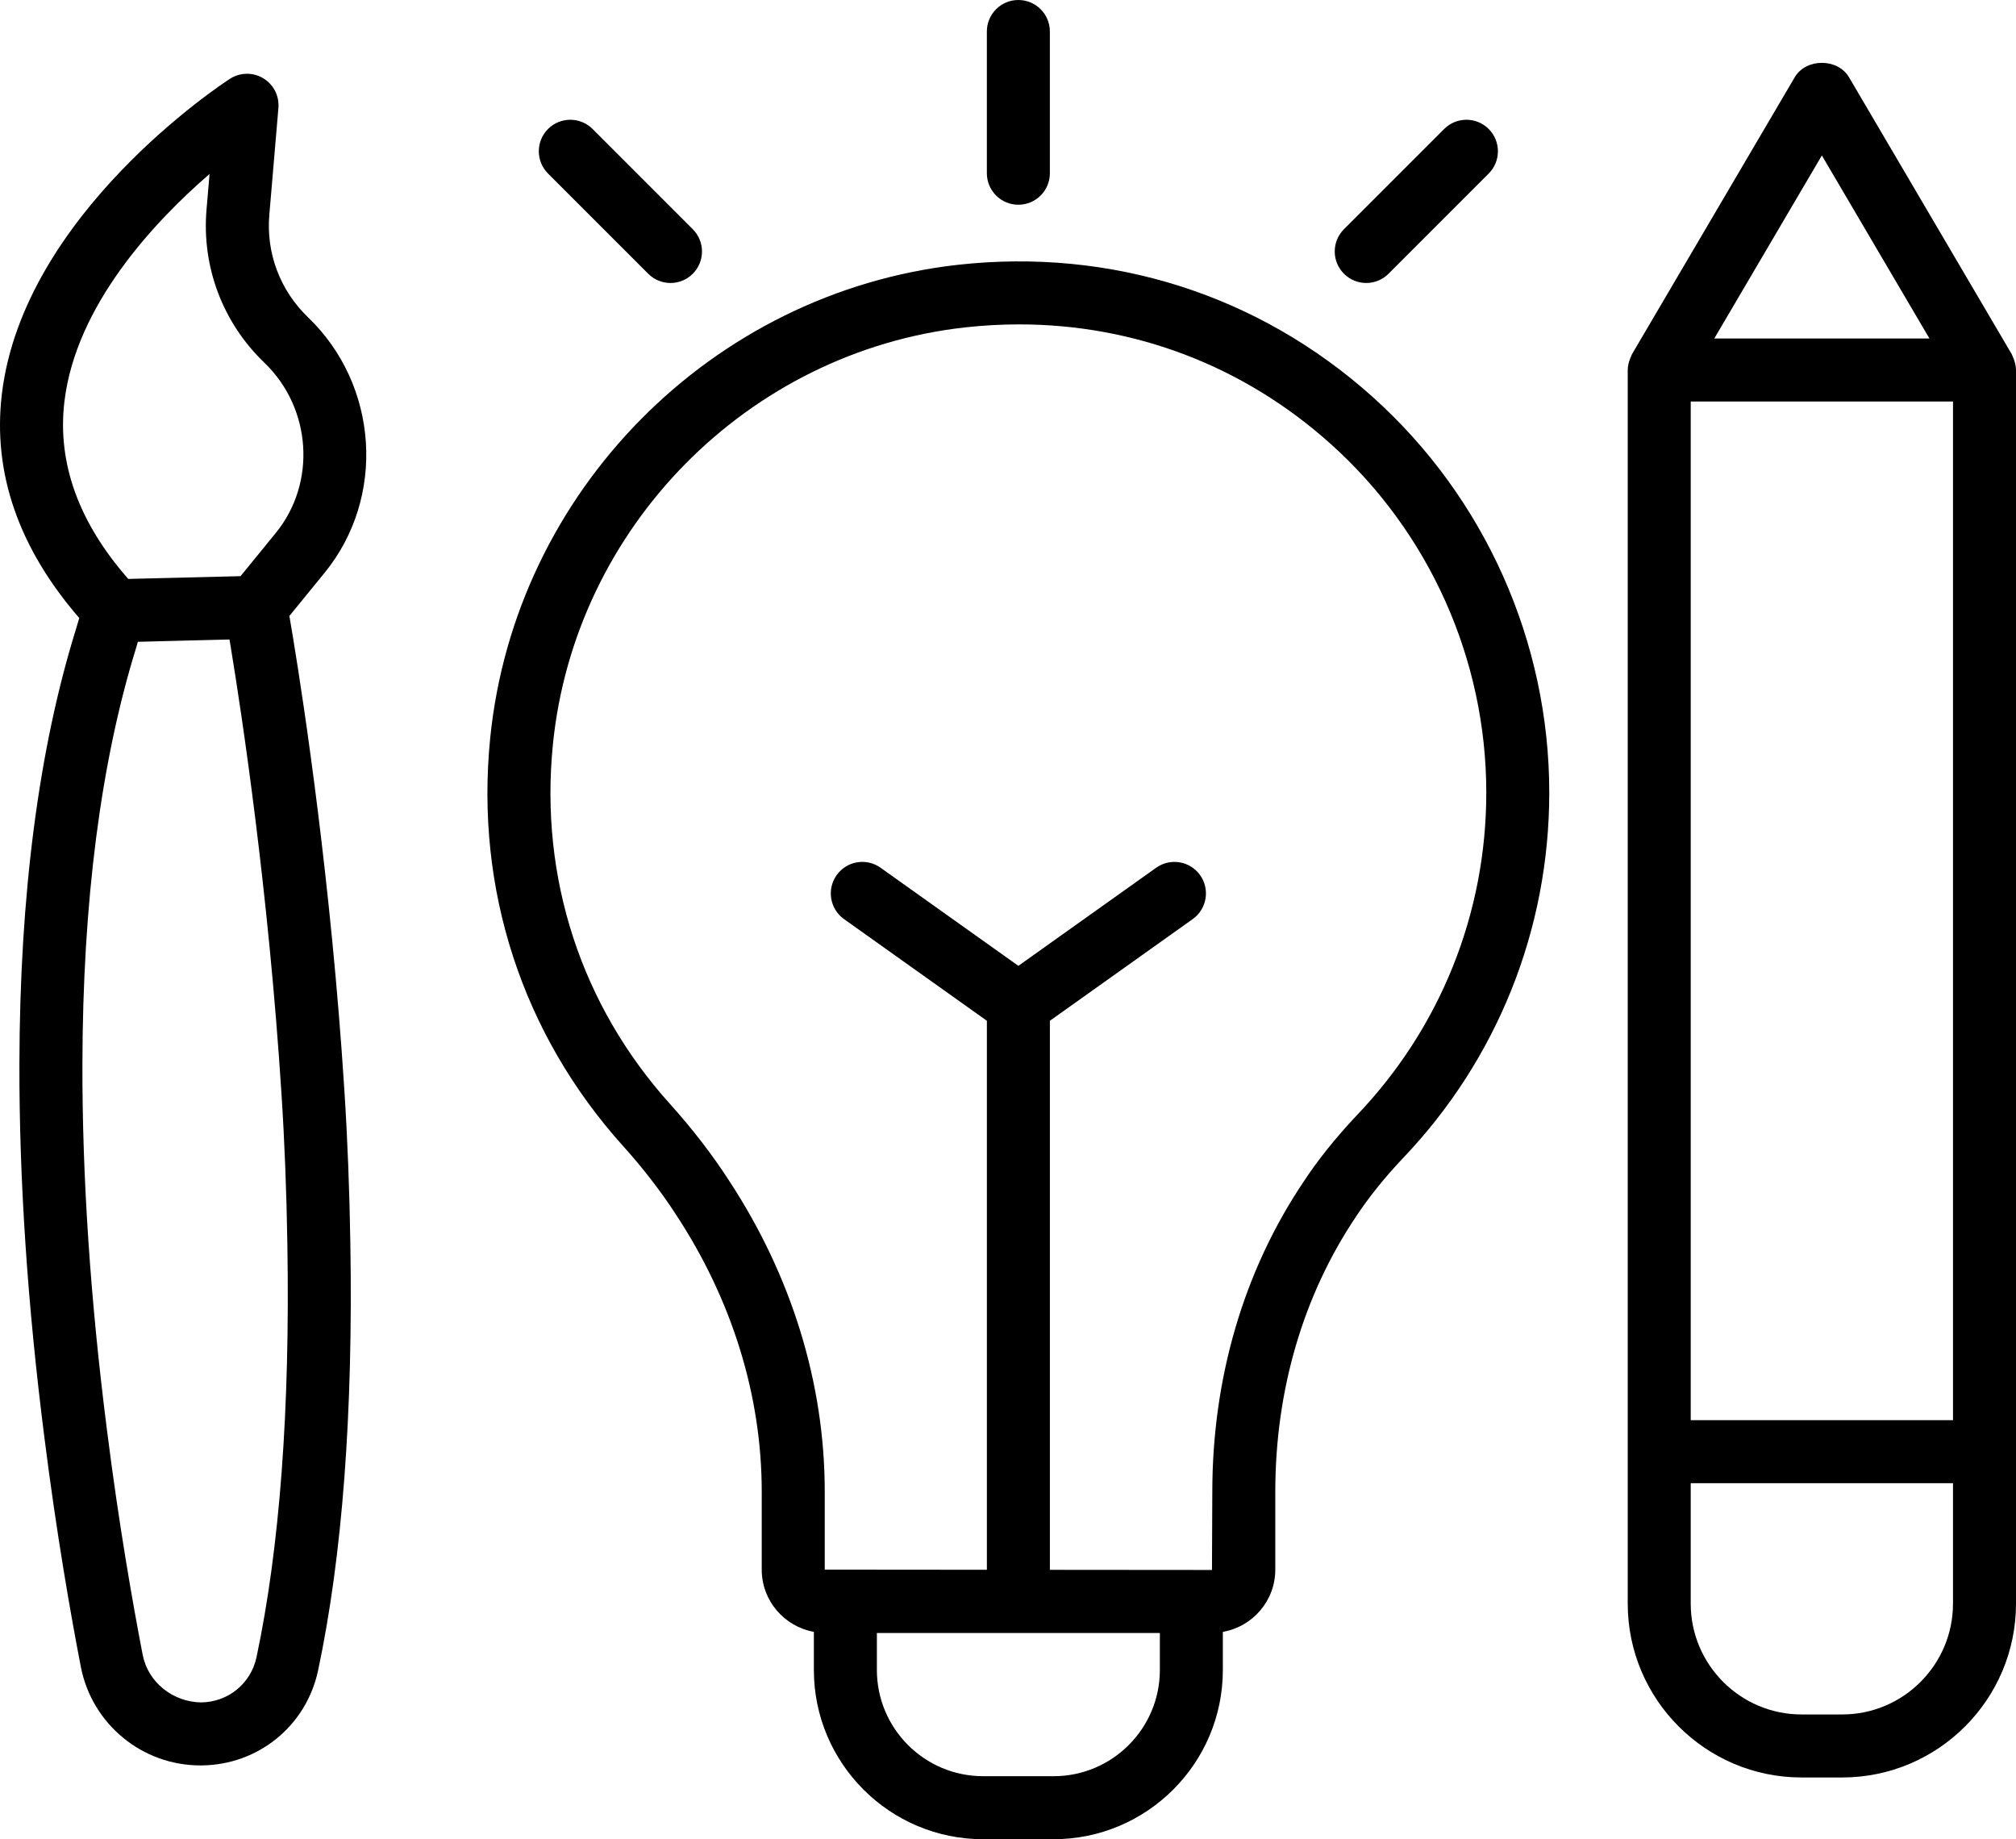
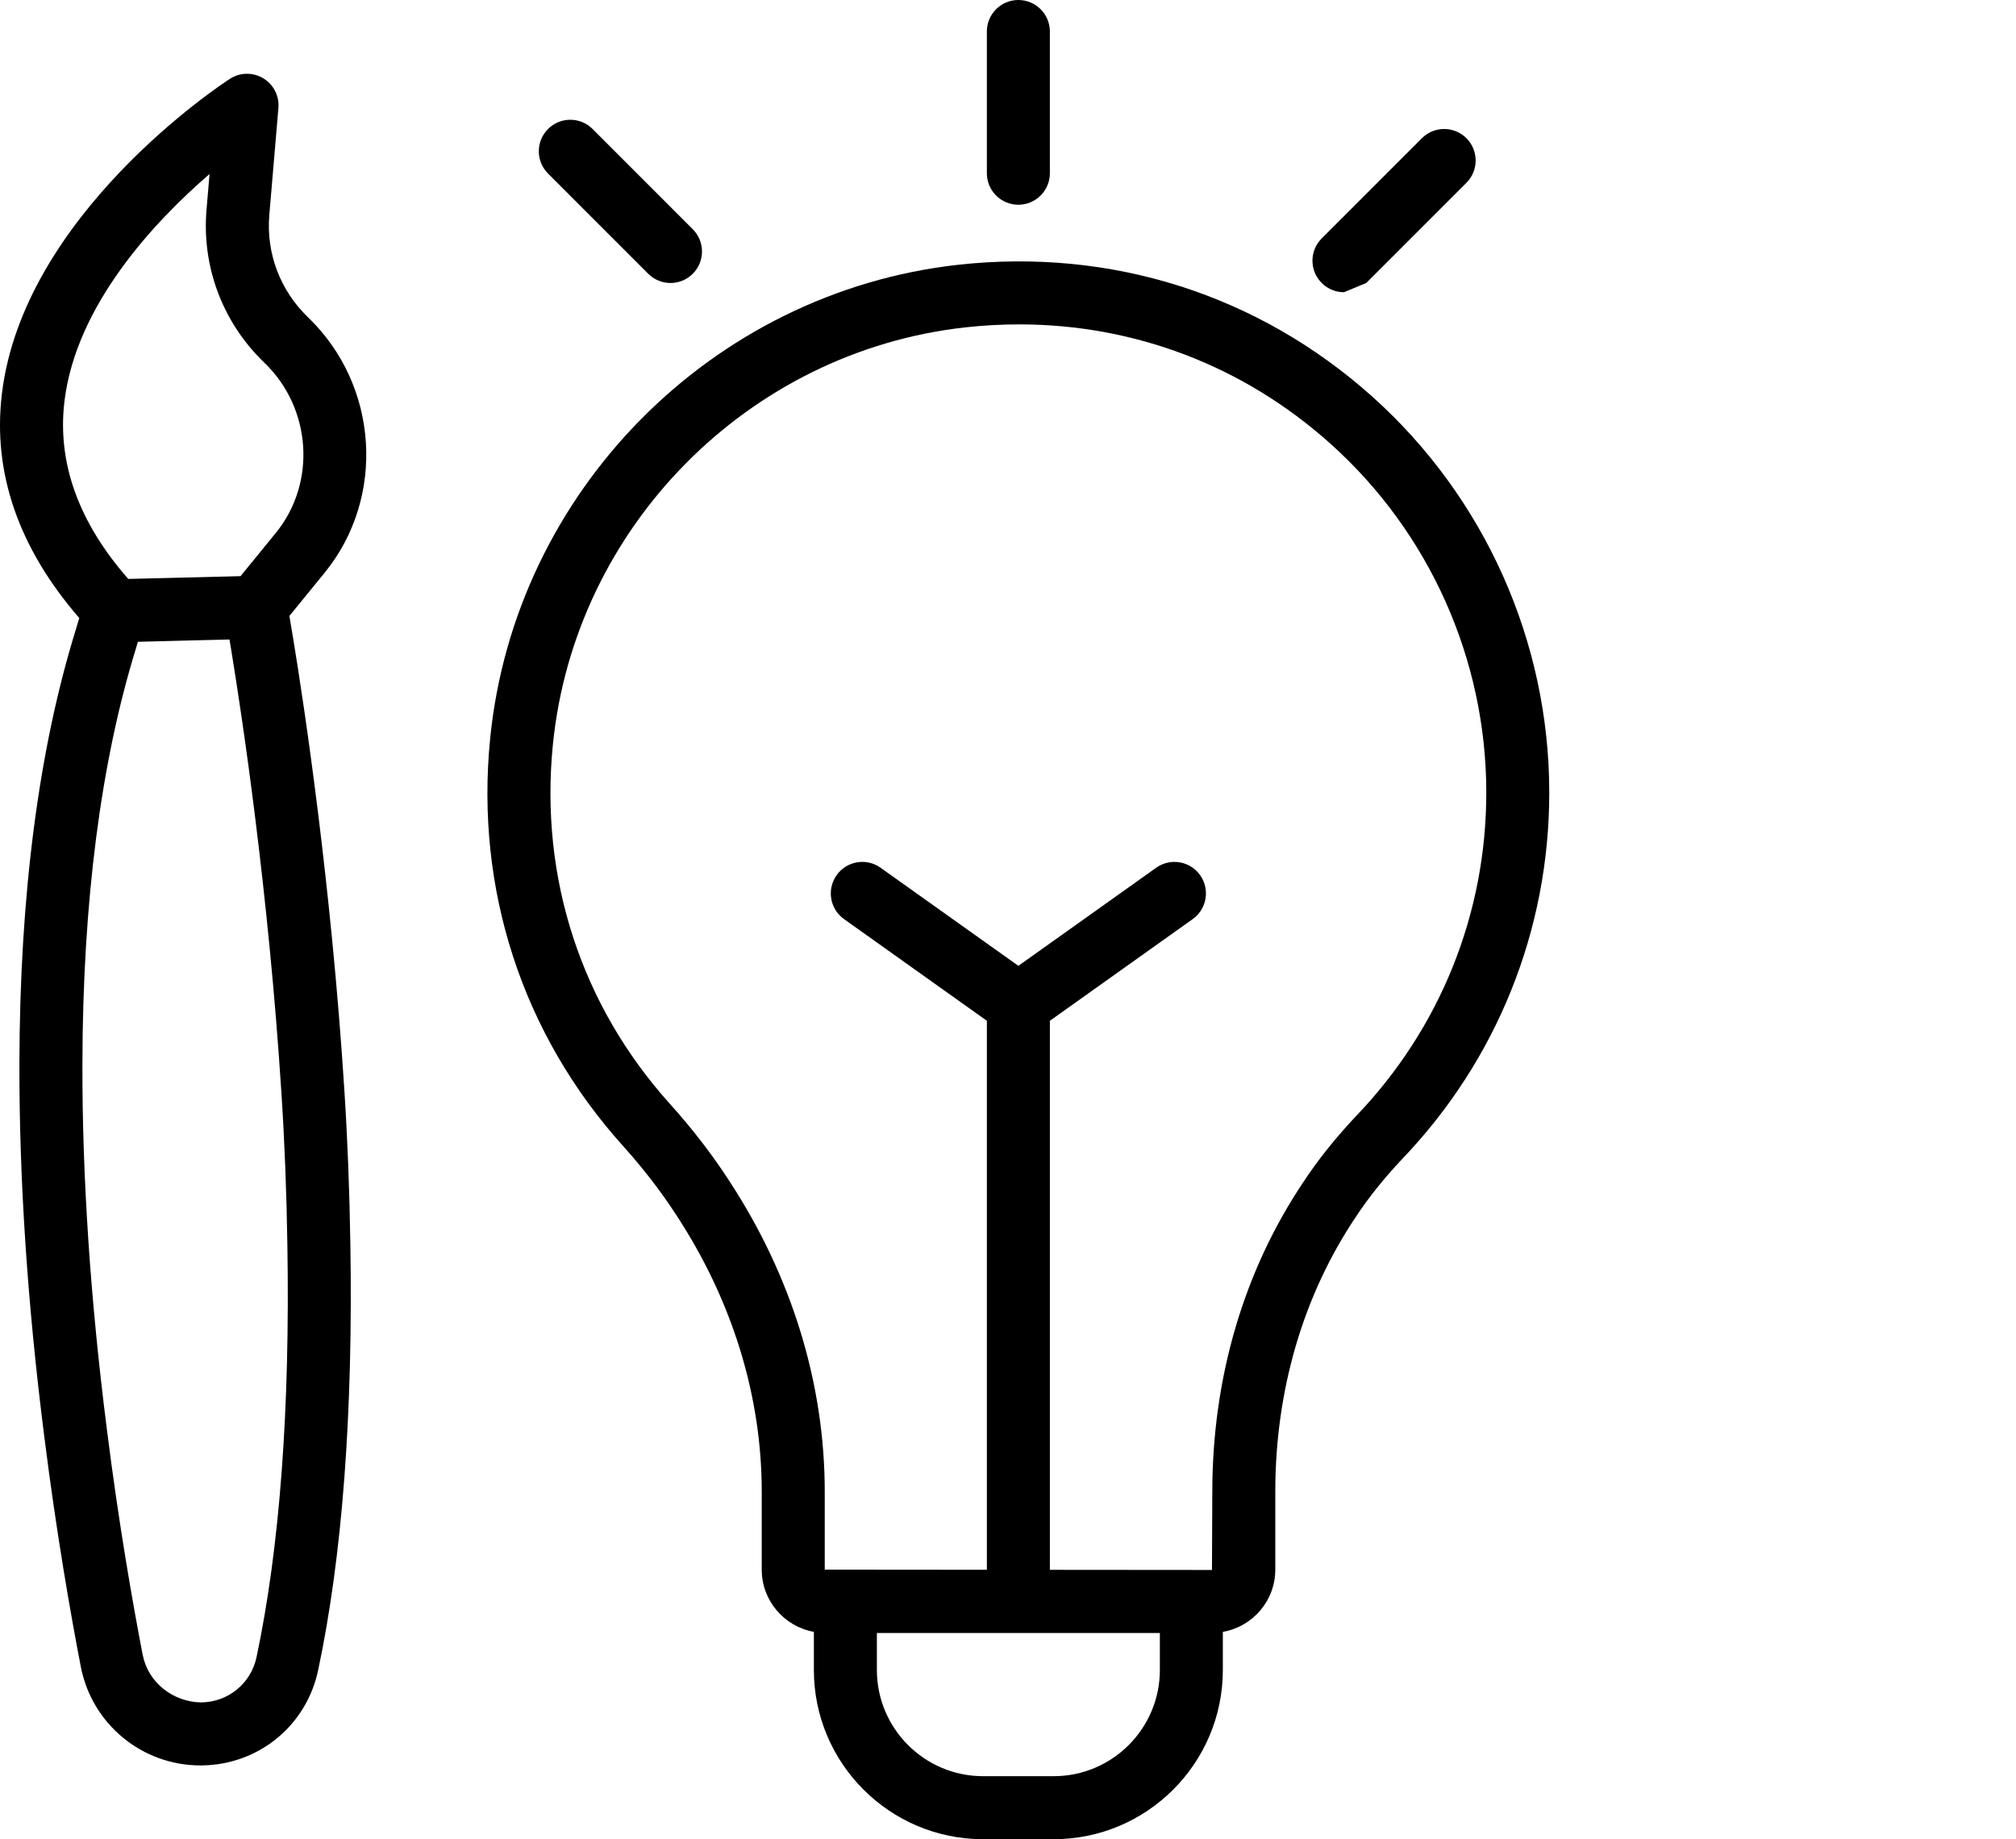
<svg xmlns="http://www.w3.org/2000/svg" xml:space="preserve" width="84.227mm" height="76.824mm" version="1.1" style="shape-rendering:geometricPrecision; text-rendering:geometricPrecision; image-rendering:optimizeQuality; fill-rule:evenodd; clip-rule:evenodd" viewBox="0 0 3143.5 2867.2">
  <defs>
    <style type="text/css"> .fil0 {fill:black} </style>
  </defs>
  <g id="Layer_x0020_1">
-     <path class="fil0" d="M2872.47 2672.71l-63.37 0c-95.29,0 -172.8,-77.52 -172.8,-172.79l0 -187.74 408.96 0 0 187.73c0,95.27 -77.51,172.8 -172.8,172.8zm-31.68 -2430.38l167.75 285.38 -335.52 0 167.77 -285.38zm-204.48 383.62l408.96 0 0 1588 -408.96 0 0 -1588zm503.77 -66.11c-0.51,-1.38 -1.06,-2.65 -1.69,-3.98 -0.62,-1.29 -0.92,-2.67 -1.66,-3.91l-253.58 -431.47c-17.66,-30.02 -67.07,-30.02 -84.71,0.01l-253.59 431.45c-0.74,1.25 -1.04,2.63 -1.66,3.92 -0.63,1.33 -1.17,2.61 -1.67,3.99 -2.04,5.47 -3.41,11.11 -3.42,16.88l-0.01 0.1 0 1923.08c0,149.43 121.59,271.04 271.02,271.04l63.37 -0c149.44,0 271.03,-121.6 271.03,-271.03l0 -1923.09 -0.03 -0.1c-0.01,-5.76 -1.39,-11.4 -3.4,-16.89z" />
    <path class="fil0" d="M2115.21 1739.1c-32.73,34.72 -60.78,69.81 -83.01,103.79 -92.81,138.28 -141.88,305.28 -141.88,482.95l-0.52 121.63 -252.75 -0.21 0 -855.93 222.72 -158.53c22.09,-15.73 27.25,-46.39 11.53,-68.51 -15.75,-22.13 -46.36,-27.27 -68.52,-11.53l-214.86 152.91 -214.86 -152.92c-22.16,-15.76 -52.78,-10.58 -68.52,11.54 -15.71,22.12 -10.56,52.78 11.53,68.52l222.74 158.52 0 855.84 -252.81 -0.21 0 -121.74c0,-168.43 -51.64,-336.09 -149.12,-484.6 -26.26,-40.62 -57.27,-80.85 -92.19,-119.63 -138.51,-153.72 -203.36,-352.66 -182.6,-560.2 33.9,-339.05 304.14,-612.57 642.54,-650.38 28.32,-3.14 56.51,-4.7 84.42,-4.7 179.97,-0.01 349.81,64.51 485.32,185.87 154.55,138.36 243.16,336.67 243.16,544.08 0,188.4 -71.75,367.08 -202.31,503.43zm-306.67 864.28c0,91.3 -74.29,165.58 -165.58,165.58l-110.08 -0.01c-91.31,0 -165.58,-74.26 -165.58,-165.57l0 -57.68 441.24 0 0 57.68zm331.37 -1985c-177.67,-159.05 -407.18,-232.01 -646.13,-205.59 -384.22,42.9 -690.98,353.36 -729.47,738.22 -23.53,235.43 50.13,461.22 207.38,635.72 31.42,34.9 59.24,71 82.88,107.53 87.12,132.72 133.18,281.75 133.18,430.97l0 121.73c0,48.48 35.18,88.7 81.3,96.98l0 59.43c0,145.45 118.35,263.82 263.81,263.82l110.08 -0.01c145.46,0 263.81,-118.34 263.81,-263.8l0 -59.4c46.36,-8.1 81.78,-48.38 81.78,-97.01l0 -121.14c0,-158.11 43.29,-306.16 125.5,-428.66 19.41,-29.62 43.87,-60.16 72.39,-90.43 147.87,-154.42 229.32,-357.23 229.32,-571.08 0,-235.31 -100.54,-460.29 -275.85,-617.28z" />
    <path class="fil0" d="M1587.91 319.17c27.13,0 49.12,-21.98 49.12,-49.1l0 -220.97c0,-27.12 -21.99,-49.1 -49.13,-49.1 -27.12,-0 -49.11,21.99 -49.11,49.11l0 220.95c0,27.12 21.99,49.11 49.11,49.1z" />
-     <path class="fil0" d="M2130.33 441.16c12.56,0 25.13,-4.8 34.72,-14.39l156.23 -156.22c19.19,-19.2 19.18,-50.28 0,-69.47 -19.18,-19.18 -50.27,-19.18 -69.45,0l-156.22 156.22c-19.19,19.19 -19.19,50.28 0,69.46 9.59,9.57 22.16,14.39 34.72,14.39z" />
+     <path class="fil0" d="M2130.33 441.16l156.23 -156.22c19.19,-19.2 19.18,-50.28 0,-69.47 -19.18,-19.18 -50.27,-19.18 -69.45,0l-156.22 156.22c-19.19,19.19 -19.19,50.28 0,69.46 9.59,9.57 22.16,14.39 34.72,14.39z" />
    <path class="fil0" d="M1010.77 426.76c9.6,9.58 22.16,14.4 34.72,14.4 12.57,-0 25.14,-4.8 34.73,-14.39 19.19,-19.19 19.18,-50.27 0,-69.45l-156.22 -156.24c-19.19,-19.18 -50.27,-19.18 -69.46,0 -19.18,19.18 -19.18,50.27 0,69.47l156.23 156.21z" />
    <path class="fil0" d="M430.04 830.81l-54.95 67.37 -65.51 1.67 -109.61 2.65c-77.44,-88.15 -110.9,-181.09 -99.52,-276.54 17.93,-150.36 140.39,-280.51 226.3,-354.74l-4.72 55.52c-7.61,89.38 25.29,176.43 90.27,238.77 73.63,70.71 81.43,187.25 17.75,265.3zm-30.1 1752.77c-8.73,40.98 -44.25,69.92 -86.38,70.36 -43.52,-0.67 -82.67,-30.79 -91.1,-74.32 -15.14,-78.35 -37.17,-203.01 -55.89,-352.04 -25.66,-201.32 -38.45,-392.77 -38.06,-569.02 0.48,-252.79 28.58,-470.76 83.91,-649.19 0.82,-2.94 1.69,-5.87 2.55,-8.85l86.94 -2.24 55.93 -1.35c0.79,4.67 1.6,9.7 2.49,15.07 16.85,102.72 58.26,375.86 78.53,692.63 4.86,74.37 7.96,153.65 9.23,235.73 4.27,256.24 -11.93,472.63 -48.14,643.22zm80.37 -2088.92c-43.46,-41.73 -65.48,-99.91 -60.38,-159.58l14.19 -166.78c1.58,-18.69 -7.59,-36.65 -23.67,-46.28 -16.09,-9.65 -36.25,-9.33 -51.97,0.88 -13.13,8.48 -321.9,211.32 -355.53,491.02 -14.81,123.22 26.25,240.59 120.65,349.55 -1.91,6.17 -3.79,12.35 -5.39,18.08 -57.88,186.5 -87.45,414.21 -87.95,676.79 -0.41,180.47 12.66,376.15 38.83,581.58 19.07,151.6 41.46,278.54 56.9,358.35 17.33,89.48 95.57,153.93 186.54,153.9l2.07 -0.01c88.48,-0.95 163.06,-61.86 181.4,-148.18 37.78,-177.82 54.68,-401.65 50.29,-665.21 -1.29,-83.64 -4.49,-164.57 -9.42,-240.48 -20.55,-321.09 -62.53,-598.04 -79.63,-702.17 -2.42,-14.94 -4.39,-26.46 -6.02,-35.9l54.93 -67.32c95.79,-117.44 84.41,-292.37 -25.86,-398.24z" />
  </g>
</svg>